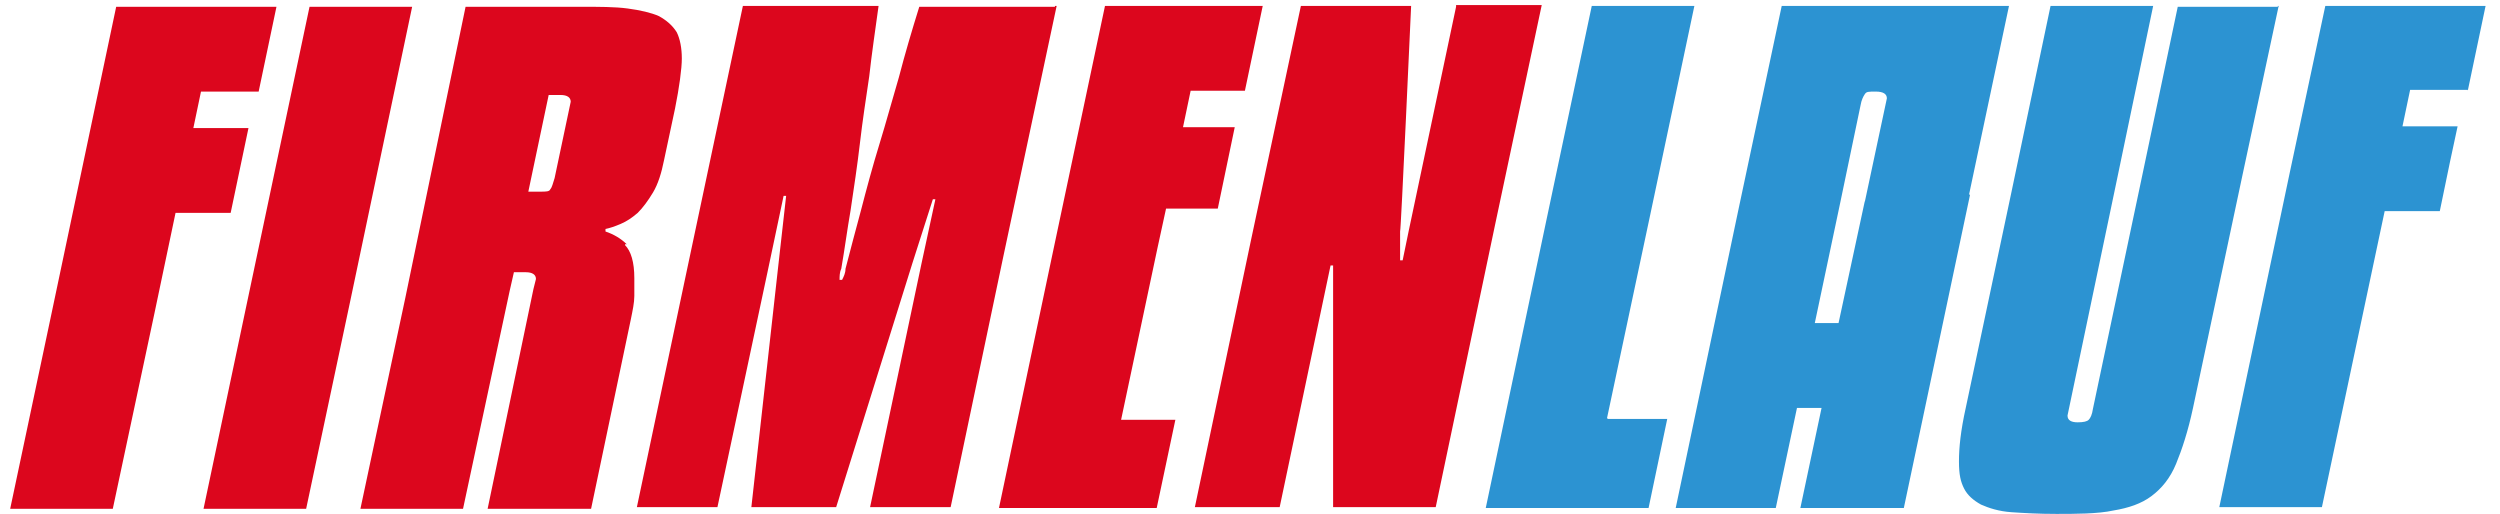
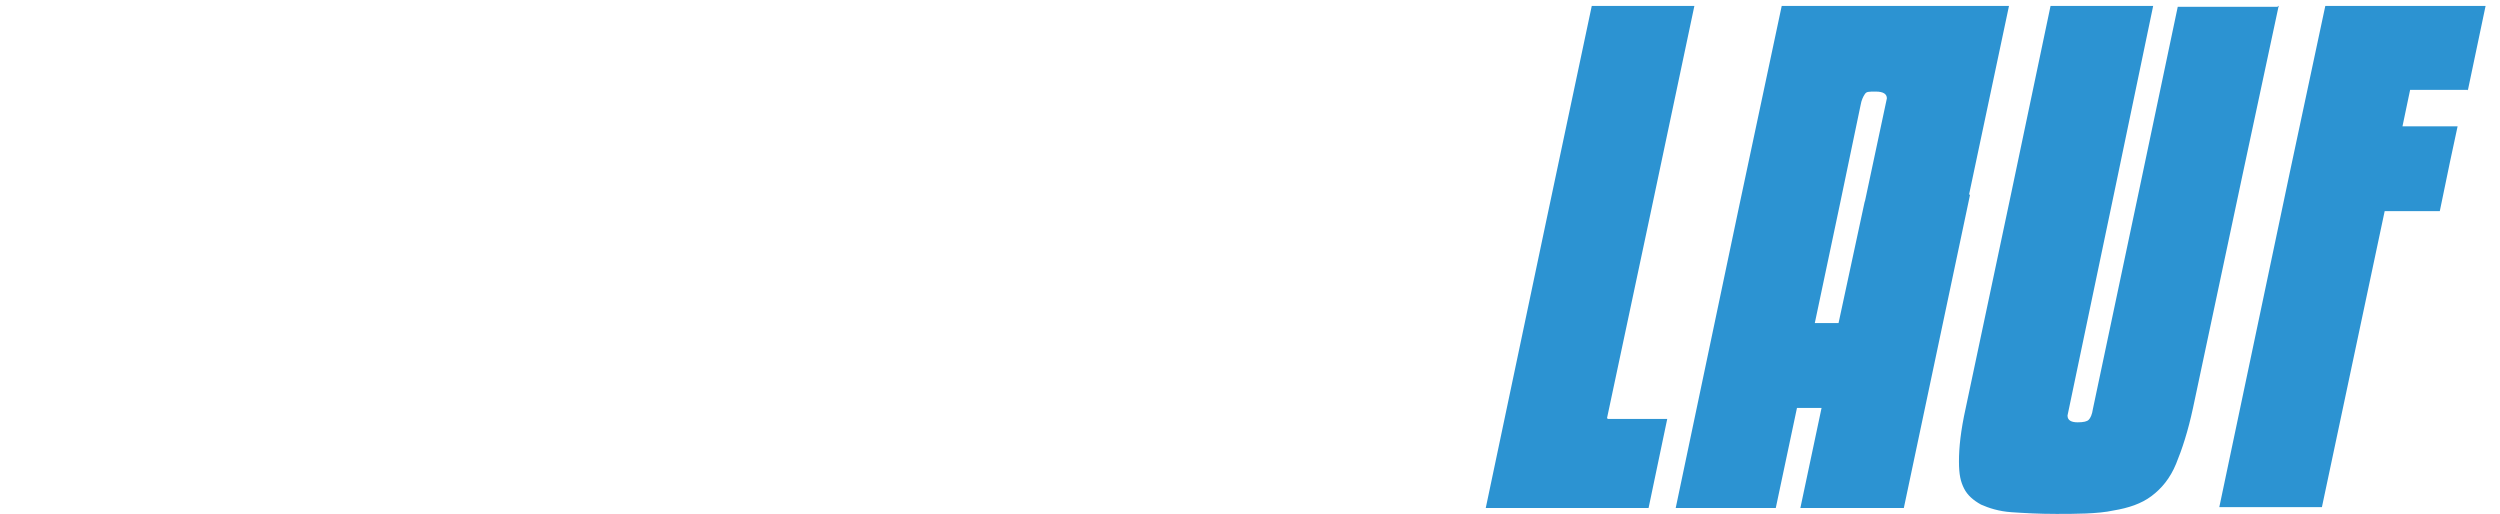
<svg xmlns="http://www.w3.org/2000/svg" id="Ebene_1" viewBox="0 0 294.8 60.6">
  <defs>
    <style>      .st0 {        fill: #2c93d2;      }      .st1 {        fill: #dc061d;      }    </style>
  </defs>
-   <path class="st1" d="M132.1,49.5h6.5l-2.2,10.4h-18.6l6.3-29.9,6.2-29.3h18.6l-2.1,10h-6.4l-.9,4.3h6.1l-2,9.6h-6.1l-1,4.6-4.3,20.3h-.1ZM36.5.8l-7.5,35.5-5,23.7h12.1l5.2-24.5L48.6.8h-12.1ZM29.3,15.1h-6.5l.9-4.3h6.8l2.1-10H13.7l-7.8,37L1.2,60h12.1l4.9-23,2.5-11.9h6.5l2.1-10ZM171.7.8l-5.6,26.5-.7,3.4h-.3v-3.4c.1,0,1.3-26.6,1.3-26.6h-13l-5.9,27.7-6.6,31.4h10l6-28.5h.3v28.5h12.1l7-33.3,5.5-25.9h-10.1v.2ZM124.4.8h-16c-.9,2.9-1.7,5.6-2.4,8.3-.8,2.7-1.5,5.3-2.3,7.9-.8,2.6-1.5,5.2-2.2,7.9-.6,2.2-1.2,4.5-1.8,6.8,0,.5-.2.9-.4,1.3h-.3c0-.4,0-.9.2-1.3.4-2.3.7-4.6,1.1-6.9.4-2.7.8-5.3,1.1-7.9.3-2.6.7-5.2,1.1-7.9.3-2.7.7-5.4,1.1-8.3h-16l-6.8,32.1-5.7,27h9.5l5.9-27.7,1.9-9h.3l-1,8.9-3.1,27.8h10l9-28.8,2.4-7.5h.3l-1.6,7.4-6.1,28.9h9.5l6.2-29.5L124.6.7h-.2ZM73.7,28.9c.7.7,1.1,2,1.1,3.9s0,.3,0,.5c0,.5,0,1,0,1.6,0,.8-.2,1.7-.4,2.7l-4.7,22.4h-12.2l5.4-25.9.3-1.2c0-.5-.4-.8-1.2-.8h-1.4l-.5,2.2-5.5,25.7h-12.1l5.3-24.9L54.9.8h13.6c2.2,0,4,0,5.5.2s2.8.5,3.7.9c.9.5,1.6,1.1,2.1,1.9.4.8.6,1.9.6,3.1s-.3,3.4-.8,5.9l-1.3,6.1c-.3,1.5-.7,2.8-1.3,3.8s-1.2,1.8-1.8,2.4c-.7.6-1.3,1-2,1.3s-1.3.5-1.8.6v.3c.9.3,1.8.8,2.5,1.5h-.2ZM63.7,22.6c.7,0,1.1,0,1.2-.3.2-.2.3-.7.5-1.3l1.9-9c0-.5-.4-.8-1.2-.8h-1.4l-2.4,11.4h1.4Z" />
  <path class="st0" d="M189.6,49.4h7l-2.2,10.5h-19.2l7.1-33.7,5.4-25.5h12.1l-5.2,24.6-5.1,24h0ZM291,10.7l2.1-10h-18.9l-4.2,19.7-8.3,39.4h12.1l7.4-34.9h6.5l1.2-5.8.9-4.2h-6.5l.9-4.3h6.8ZM232.3,23l-7.8,36.9h-12.2l2.5-11.8h-2.9l-2.5,11.8h-11.8l7.4-35.2,5.1-24h26.8l-4.7,22.2h0ZM219.9,23.8l2.6-12.2c0-.5-.4-.8-1.3-.8s-1.1,0-1.3.3-.4.7-.5,1.3l-2.4,11.5-3,14.2h2.8l3.1-14.4h0ZM268.6.8h-11.8l-4.4,20.9-5.6,26.5c-.1.7-.3,1.1-.5,1.3-.2.2-.6.3-1.3.3s-1.2-.2-1.2-.8l5.7-27.2,4.4-21.1h-12.1l-4.6,21.9-5.4,25.5c-.6,2.7-.8,4.7-.8,6.3s.2,2.4.6,3.2c.4.8,1.1,1.4,2,1.9.9.4,2.1.8,3.6.9s3.2.2,5.3.2,4.9,0,6.7-.4c1.8-.3,3.3-.8,4.5-1.7,1.2-.9,2.2-2.1,2.9-3.8s1.4-3.8,2-6.6l5.8-27.3,4.3-20.1h-.1Z" />
</svg>